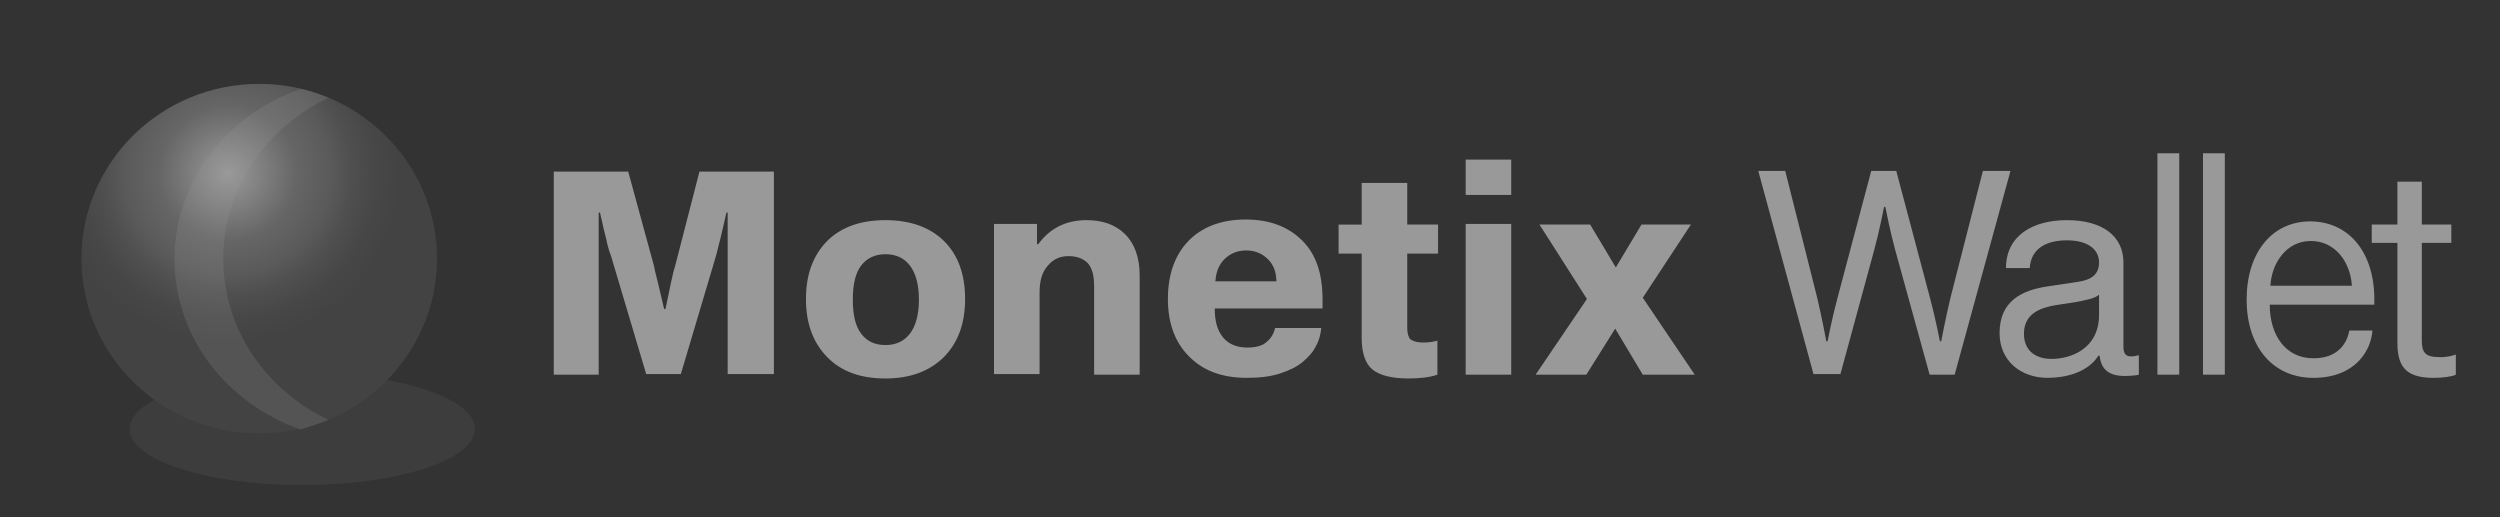
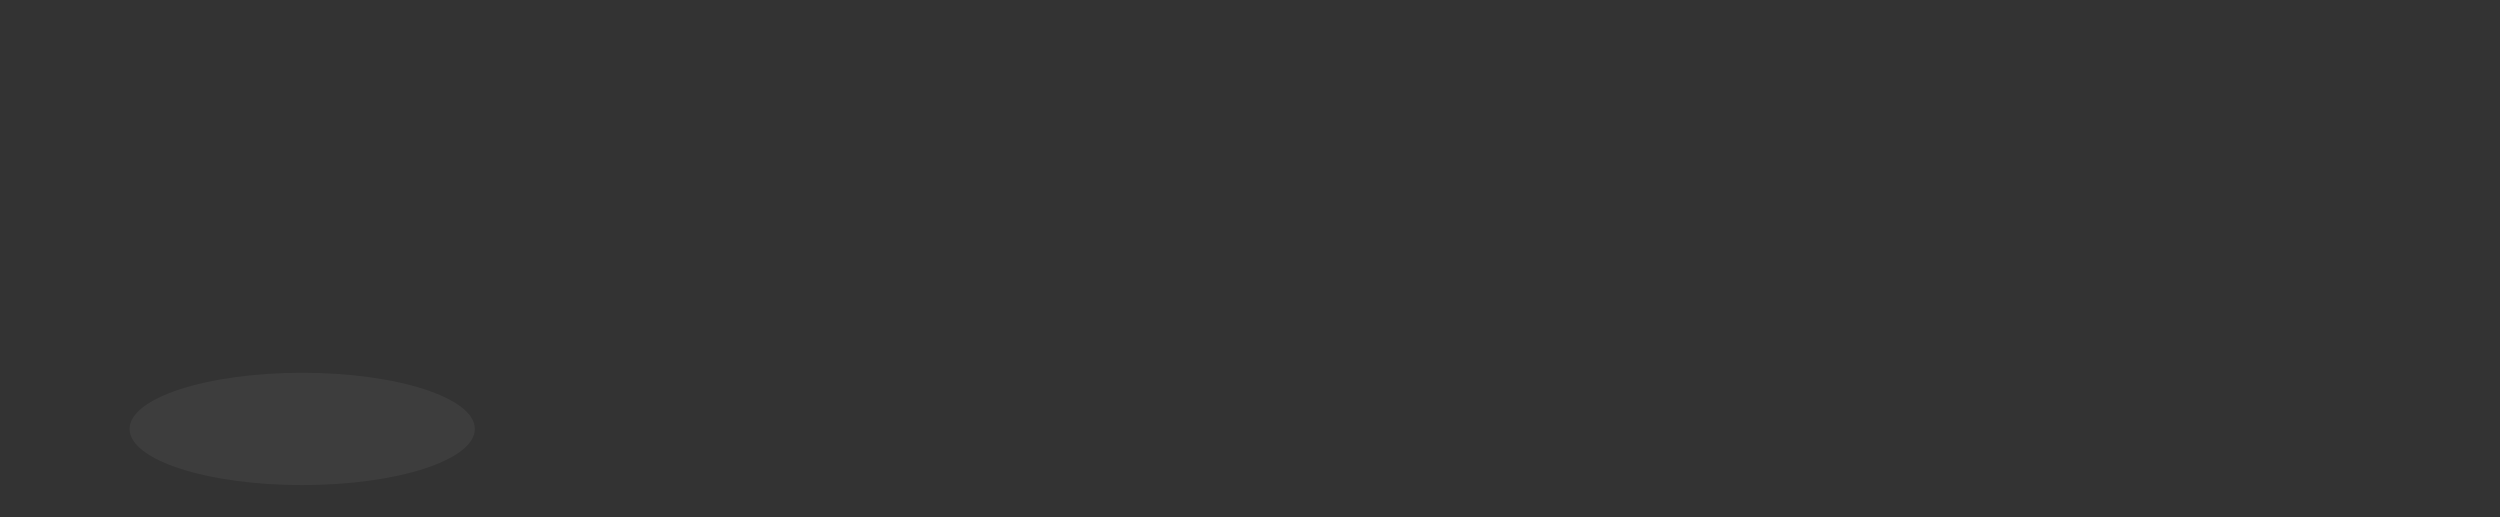
<svg xmlns="http://www.w3.org/2000/svg" width="116" height="24" fill="none" viewBox="0 0 116 24">
  <rect x="0" y="0" width="116" height="24" fill="#333333" stroke="none" />
  <g opacity="0.5">
-     <path fill="#fff" d="M32.454 7.961h3.454v9.395h-2.144V9.864h-.06c-.208.965-.386 1.639-.476 1.99l-1.637 5.502h-1.608l-1.638-5.502c-.06-.146-.149-.41-.208-.732-.09-.322-.15-.614-.209-.878l-.089-.38h-.06v7.521h-2.084V7.962h3.454l1.191 4.361c.03.176.09.41.179.761.09.351.149.644.208.878l.09.38h.06c.207-.965.327-1.638.446-1.99l1.131-4.39zM41.09 10.215c1.13 0 2.054.322 2.709.966.655.643.982 1.55.982 2.692 0 1.142-.327 2.02-.982 2.693-.655.644-1.548.995-2.71.995-1.161 0-2.054-.322-2.71-.995-.654-.673-.982-1.551-.982-2.693 0-1.141.328-2.02.983-2.692.655-.644 1.548-.966 2.71-.966zm0 5.795c.476 0 .863-.176 1.13-.527.269-.351.418-.878.418-1.58 0-.703-.15-1.23-.417-1.581-.268-.351-.655-.527-1.132-.527-.476 0-.863.176-1.131.527-.268.351-.387.878-.387 1.58 0 .703.119 1.23.387 1.581s.625.527 1.131.527zM48.117 10.39v.937h.06c.535-.732 1.28-1.112 2.233-1.112.744 0 1.34.204 1.786.644.447.439.685 1.082.685 1.931v4.595h-2.114v-4.097c0-.498-.09-.849-.298-1.083-.208-.205-.506-.322-.893-.322s-.715.146-.953.439c-.268.293-.387.702-.387 1.259v3.775h-2.114V10.39h1.995zM61.306 15.22c-.03.292-.089.556-.238.82-.119.262-.327.497-.595.73-.268.235-.626.41-1.072.557-.447.146-.953.205-1.549.205-1.131 0-2.024-.322-2.68-.995-.654-.644-.982-1.552-.982-2.664 0-1.141.328-2.048.953-2.692.625-.644 1.518-.996 2.65-.996 1.102 0 1.965.322 2.62.966.655.644.953 1.552.953 2.752v.41h-5.002c0 .585.119 1.024.387 1.346.268.321.655.468 1.131.468.387 0 .715-.088.893-.263.209-.176.328-.381.388-.644h2.143zm-2.471-3.19c-.268-.264-.596-.41-1.012-.41-.417 0-.745.146-1.013.41-.268.263-.387.614-.417 1.024h2.83c0-.41-.12-.761-.388-1.025zM66.011 15.893c.268 0 .506-.03.685-.088v1.58c-.328.118-.804.176-1.34.176-.774 0-1.34-.146-1.667-.41-.328-.263-.507-.76-.507-1.463v-3.922H62.11V10.42h1.072V8.488h2.114v1.932h1.43v1.346h-1.43v3.454c0 .263.06.439.15.526.118.088.327.147.565.147zM68.007 9.044V7.405h2.114v1.64h-2.114zm0 8.342V10.39h2.114v6.995h-2.114zM78.636 17.385h-2.411l-1.28-2.136-1.34 2.136h-2.353l2.382-3.512-2.203-3.454h2.352l1.191 1.99 1.191-1.99h2.293l-2.233 3.396 2.411 3.57zM89.535 17.386l-1.608-5.825c-.238-.878-.447-1.96-.447-1.96h-.06s-.208 1.082-.446 1.96l-1.578 5.795h-1.25l-2.561-9.424h1.25l1.49 5.912c.208.878.416 1.99.416 1.99h.06s.208-1.082.446-1.96l1.578-5.942h1.162l1.578 5.941c.238.879.446 1.962.446 1.962h.06s.208-1.083.417-1.962l1.518-5.941h1.28l-2.59 9.454h-1.161zM98.884 16.537c.12 0 .268-.03.358-.059v.907c-.09.03-.388.06-.655.06-.715 0-1.102-.294-1.162-.938h-.06c-.505.79-1.547 1.025-2.352 1.025-1.25 0-2.233-.79-2.233-2.078 0-1.493 1.043-1.99 2.233-2.166l1.37-.205c.626-.088 1.013-.322 1.013-.907 0-.615-.536-1.025-1.49-1.025-.922 0-1.667.352-1.726 1.288h-1.102c0-1.492 1.22-2.224 2.829-2.224 1.637 0 2.62.732 2.62 1.96v3.923c0 .35.149.439.357.439zm-1.488-2.869c-.15.176-.656.264-1.102.352l-.953.146c-.655.117-1.43.38-1.43 1.317 0 .761.507 1.17 1.281 1.17.893 0 2.204-.467 2.204-2.048v-.937zM100.105 7.112h1.012v10.274h-1.012V7.112zM102.219 7.112h1.012v10.274h-1.012V7.112zM110.08 15.337c-.06.907-.774 2.195-2.74 2.195-1.875 0-3.096-1.434-3.096-3.63 0-2.195 1.191-3.629 2.948-3.629 1.727 0 2.977 1.347 2.977 3.63v.234h-4.853c0 1.463.774 2.488 2.024 2.488 1.221 0 1.579-.79 1.668-1.288h1.072zm-4.734-2.078h3.781c-.06-1.054-.744-2.078-1.906-2.078-1.131 0-1.816 1.024-1.875 2.078zM113.95 16.45v.936c-.179.088-.596.146-1.013.146-1.191 0-1.697-.41-1.697-1.61V11.27h-1.191v-.85h1.191V8.43h1.132v1.99h1.369v.85h-1.369v4.536c0 .556.178.761.774.761.298.03.655-.058.804-.117z" />
-   </g>
+     </g>
  <g opacity="0.5">
    <path fill="#fff" fill-opacity=".1" d="M14.023 22.507c4.424 0 8.01-1.166 8.01-2.605 0-1.438-3.586-2.604-8.01-2.604-4.423 0-8.01 1.166-8.01 2.605 0 1.438 3.587 2.604 8.01 2.604z" />
-     <path fill="url(#prefix__paint0_radial)" d="M12.028 20.107c4.555 0 8.247-3.63 8.247-8.107 0-4.478-3.692-8.108-8.247-8.108-4.556 0-8.248 3.63-8.248 8.107 0 4.478 3.692 8.108 8.248 8.108z" />
-     <path fill="#fff" d="M15.243 19.492C12.325 18.087 10.36 15.278 10.36 12c0-3.25 1.995-6.088 4.883-7.464-.417-.175-.834-.322-1.28-.41C10.538 5.298 8.097 8.4 8.097 12.03c0 3.63 2.441 6.702 5.866 7.902.417-.146.863-.292 1.28-.439z" opacity=".2" />
+     <path fill="url(#prefix__paint0_radial)" d="M12.028 20.107z" />
  </g>
  <defs>
    <radialGradient id="prefix__paint0_radial" cx="0" cy="0" r="1" gradientTransform="matrix(7.94 0 0 7.804 10.573 8.033)" gradientUnits="userSpaceOnUse">
      <stop offset=".005" stop-color="#fff" />
      <stop offset=".401" stop-color="#999" />
      <stop offset=".599" stop-color="#828282" />
      <stop offset=".719" stop-color="#6D6D6D" />
      <stop offset=".859" stop-color="#5C5C5C" />
      <stop offset="1" stop-color="#545454" />
    </radialGradient>
  </defs>
</svg>